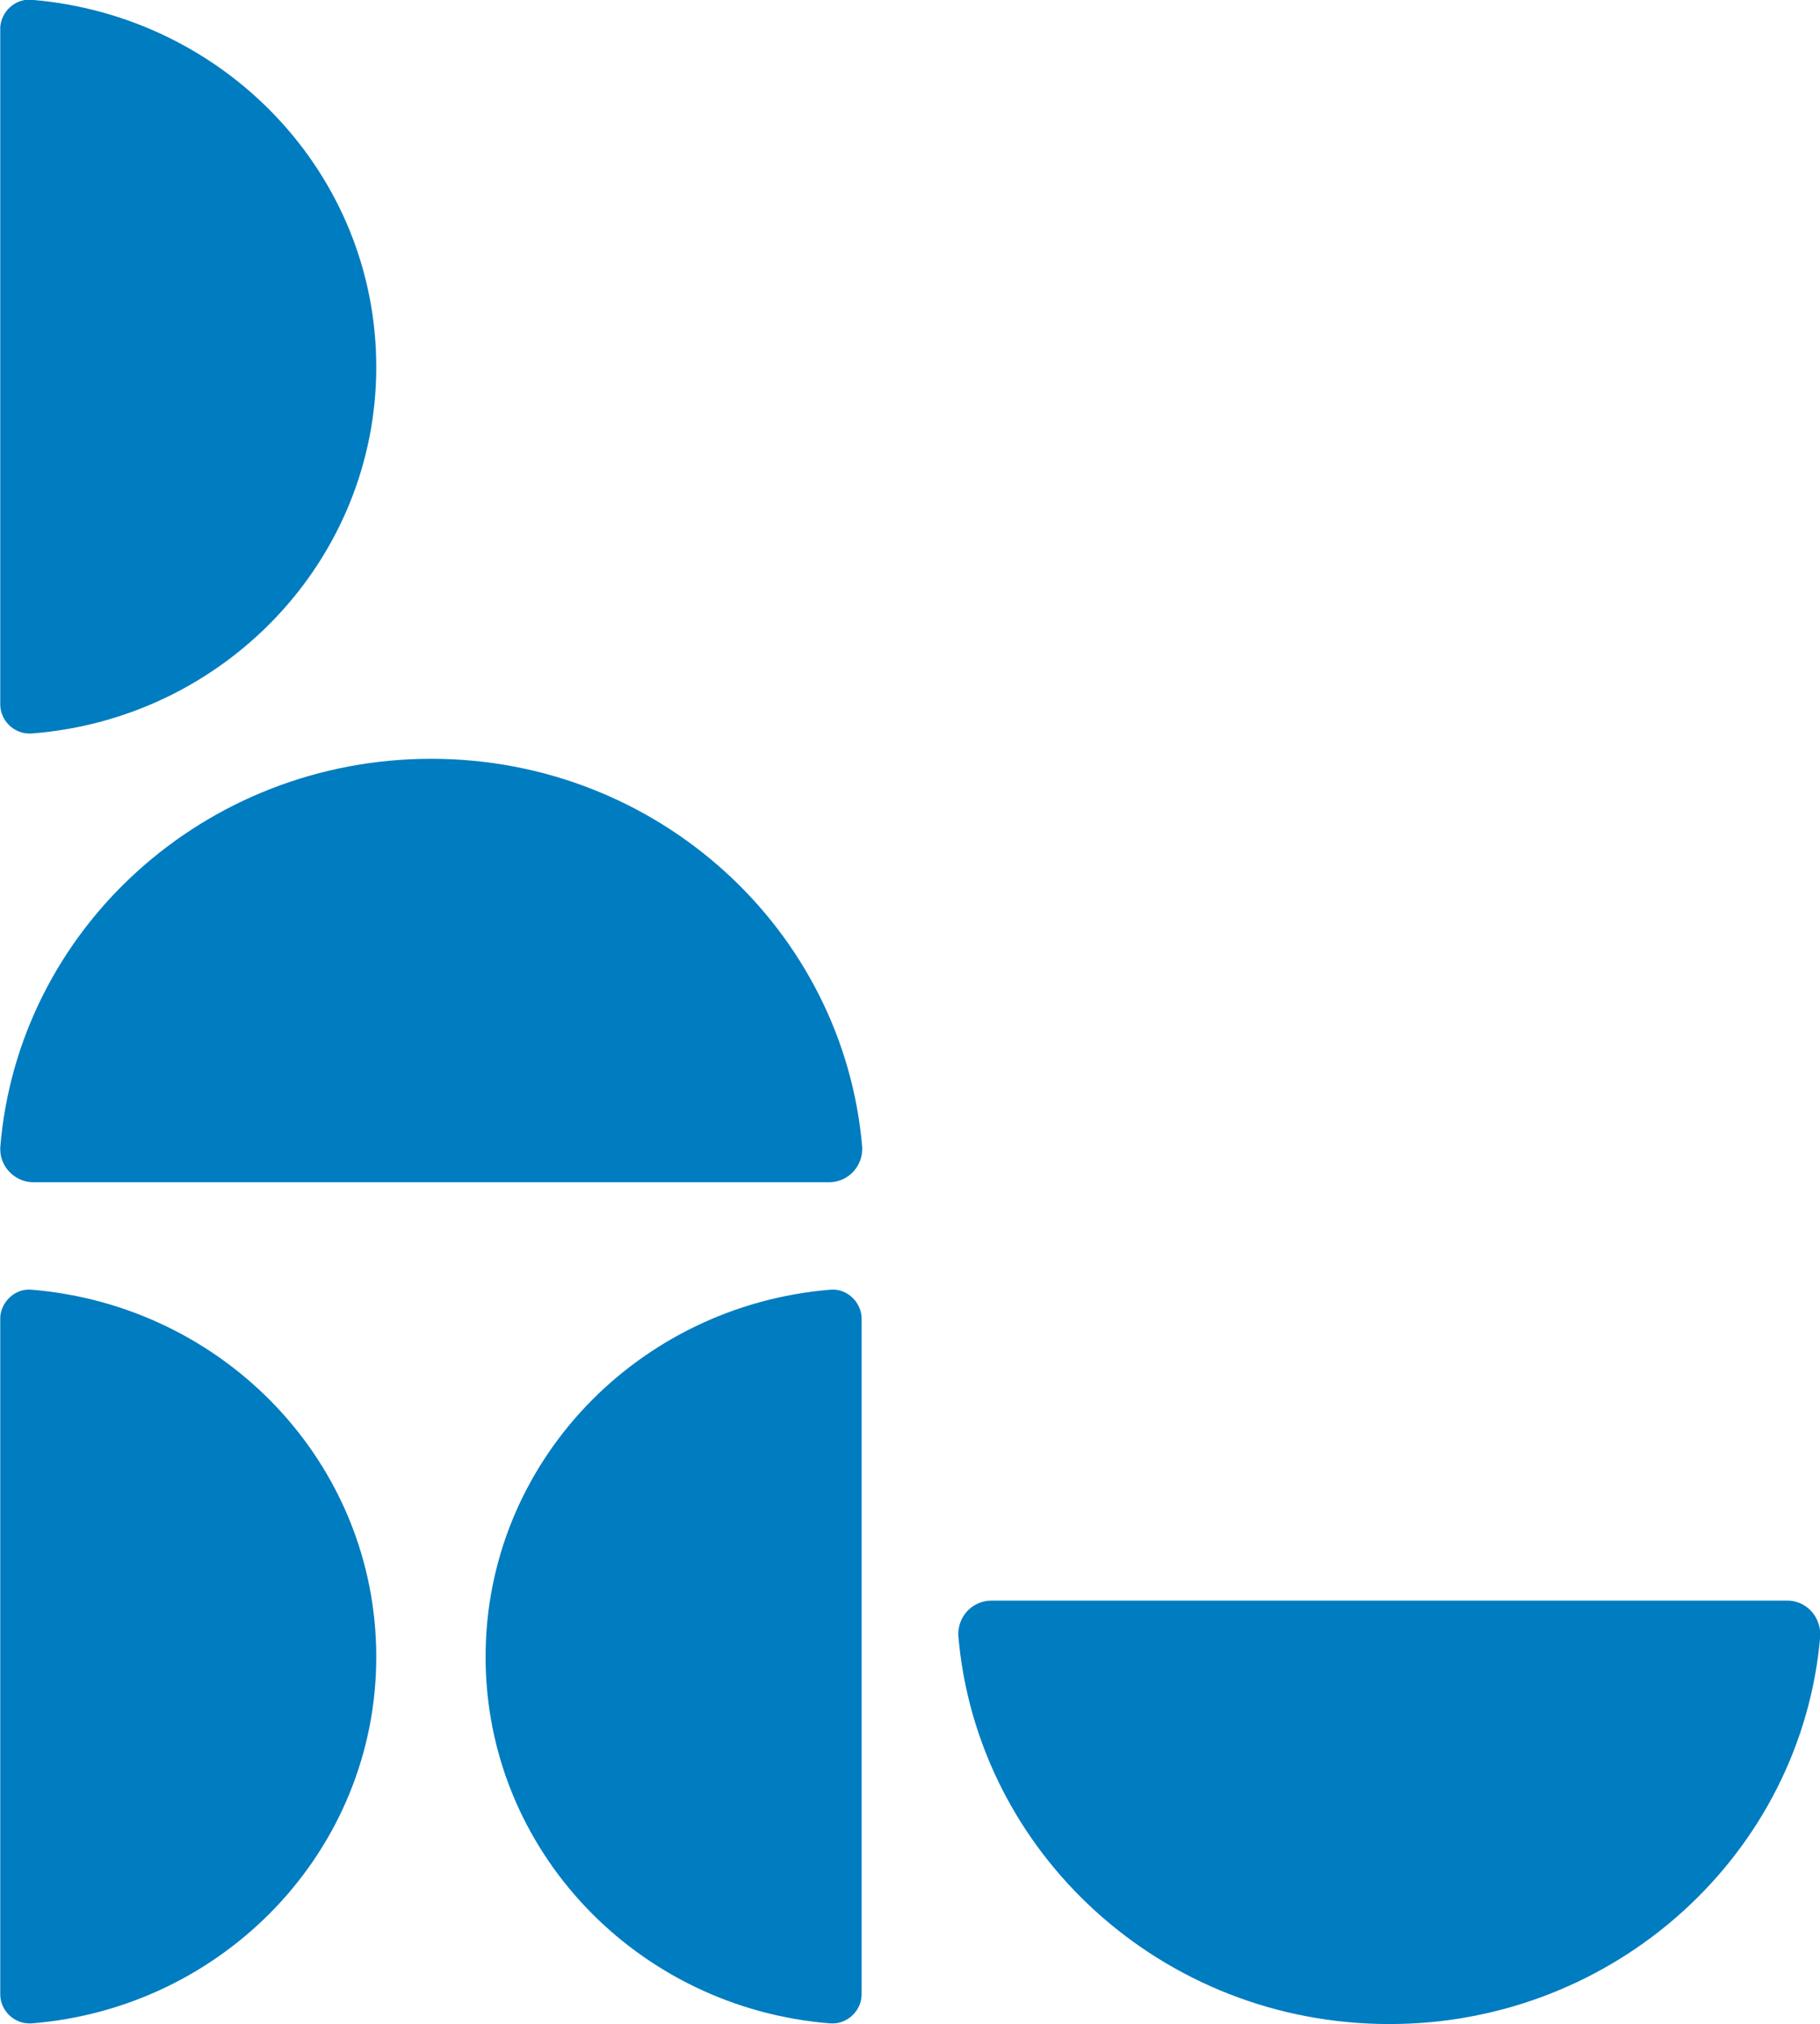
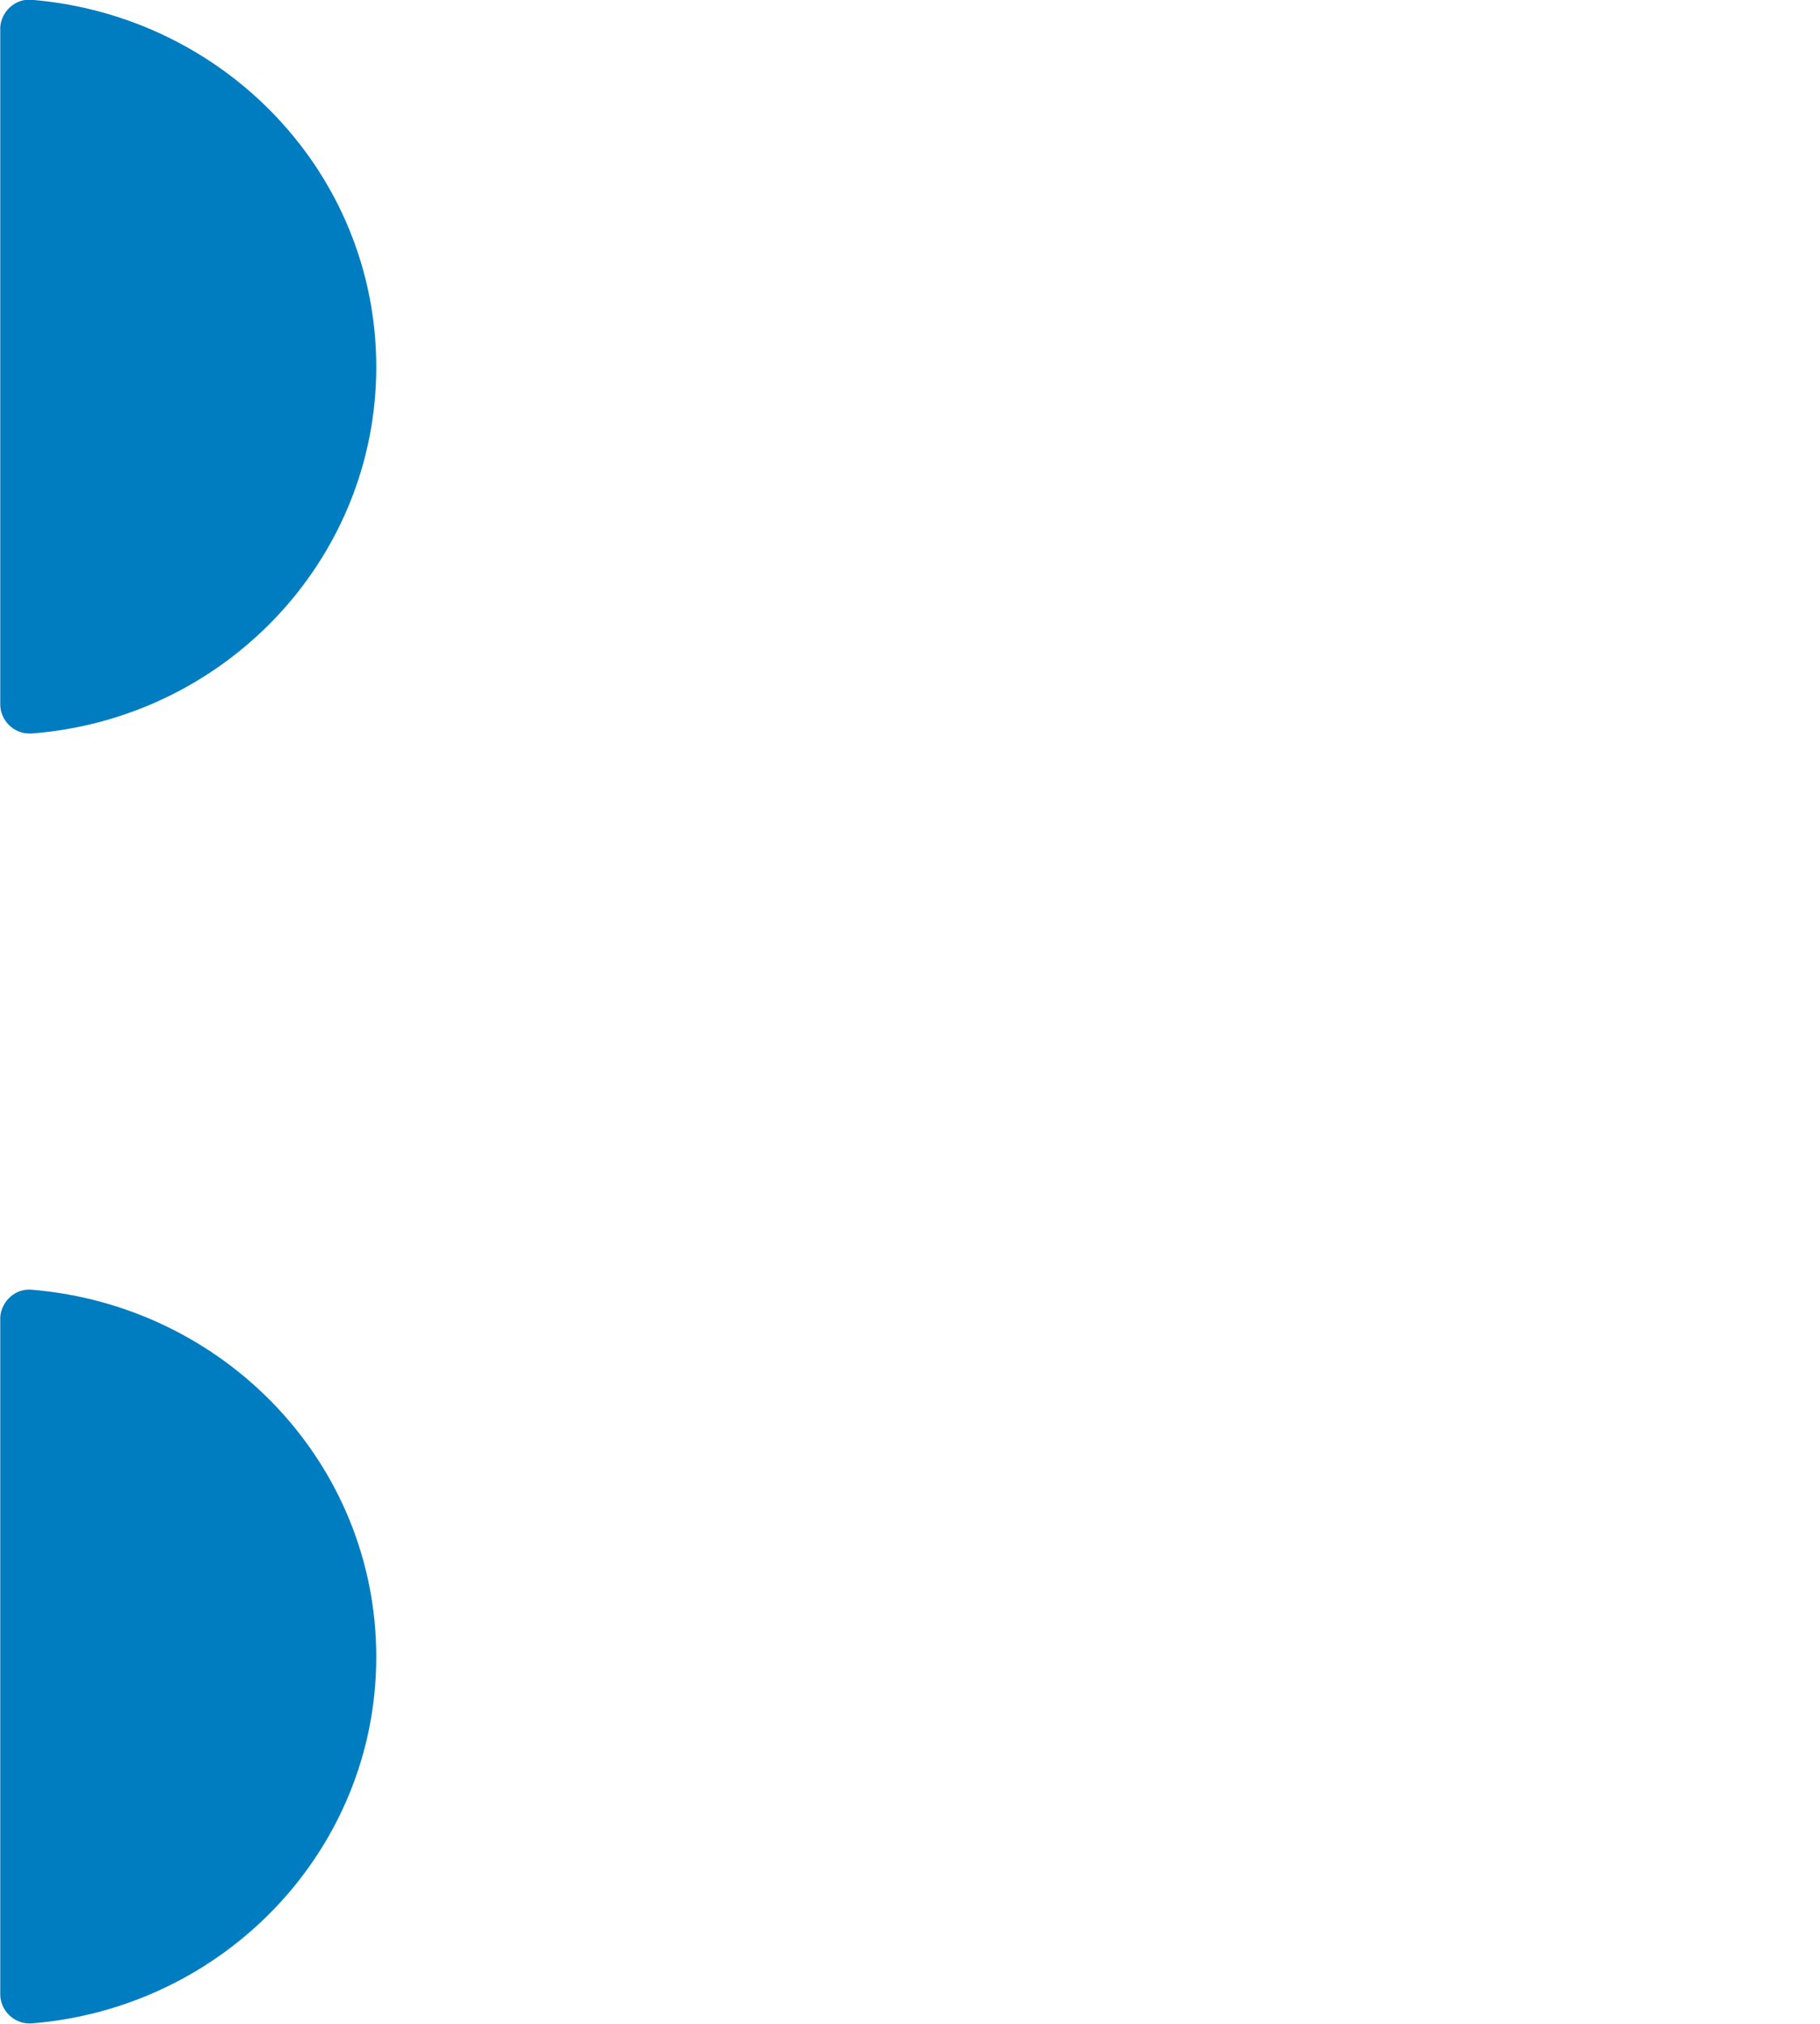
<svg xmlns="http://www.w3.org/2000/svg" id="Layer_1" x="0px" y="0px" viewBox="0 0 288 320.3" style="enable-background:new 0 0 288 320.3;" xml:space="preserve">
  <style type="text/css"> .st0{fill:#007CC0;} </style>
  <g id="Group_740" transform="translate(-30.959 -1557.736)">
-     <path id="Path_9126" class="st0" d="M250.8,1878c-35.9,0-65.3-27.1-68.2-61.5c-0.1-2.9,2.1-5.4,5.1-5.5c0.1,0,0.2,0,0.3,0h125.6 c2.9-0.1,5.3,2.2,5.4,5.2c0,0.1,0,0.2,0,0.4C316.1,1850.9,286.7,1878,250.8,1878" />
-     <path id="Path_9128" class="st0" d="M99.2,1677.8c35.9,0,65.3,27.1,68.2,61.5c0.1,2.9-2.1,5.4-5.1,5.5c-0.1,0-0.2,0-0.3,0H36.4 c-2.9,0.1-5.4-2.3-5.4-5.2c0-0.1,0-0.2,0-0.3C33.8,1704.8,63.3,1677.8,99.2,1677.8" />
-     <path id="Path_9136" class="st0" d="M107.8,1819.9c0-30.6,24-55.6,54.6-58.1c2.5-0.2,4.7,1.8,4.9,4.3c0,0.1,0,0.2,0,0.3v106.9 c0,2.5-2.1,4.6-4.6,4.6c-0.1,0-0.2,0-0.3,0C131.8,1875.5,107.8,1850.5,107.8,1819.9" />
    <path id="Path_9144" class="st0" d="M90.5,1819.9c0-30.6-24-55.6-54.6-58.1c-2.5-0.2-4.7,1.8-4.9,4.3c0,0.1,0,0.2,0,0.3v106.9 c0,2.5,2.1,4.6,4.6,4.6c0.1,0,0.2,0,0.3,0C66.4,1875.5,90.5,1850.5,90.5,1819.9" />
    <path id="Path_9193" class="st0" d="M90.5,1615.8c0-30.6-24-55.6-54.6-58.1c-2.5-0.2-4.7,1.8-4.9,4.3c0,0.1,0,0.2,0,0.3v106.9 c0,2.5,2.1,4.6,4.6,4.6c0.1,0,0.2,0,0.3,0C66.4,1671.5,90.5,1646.4,90.5,1615.8" />
  </g>
</svg>